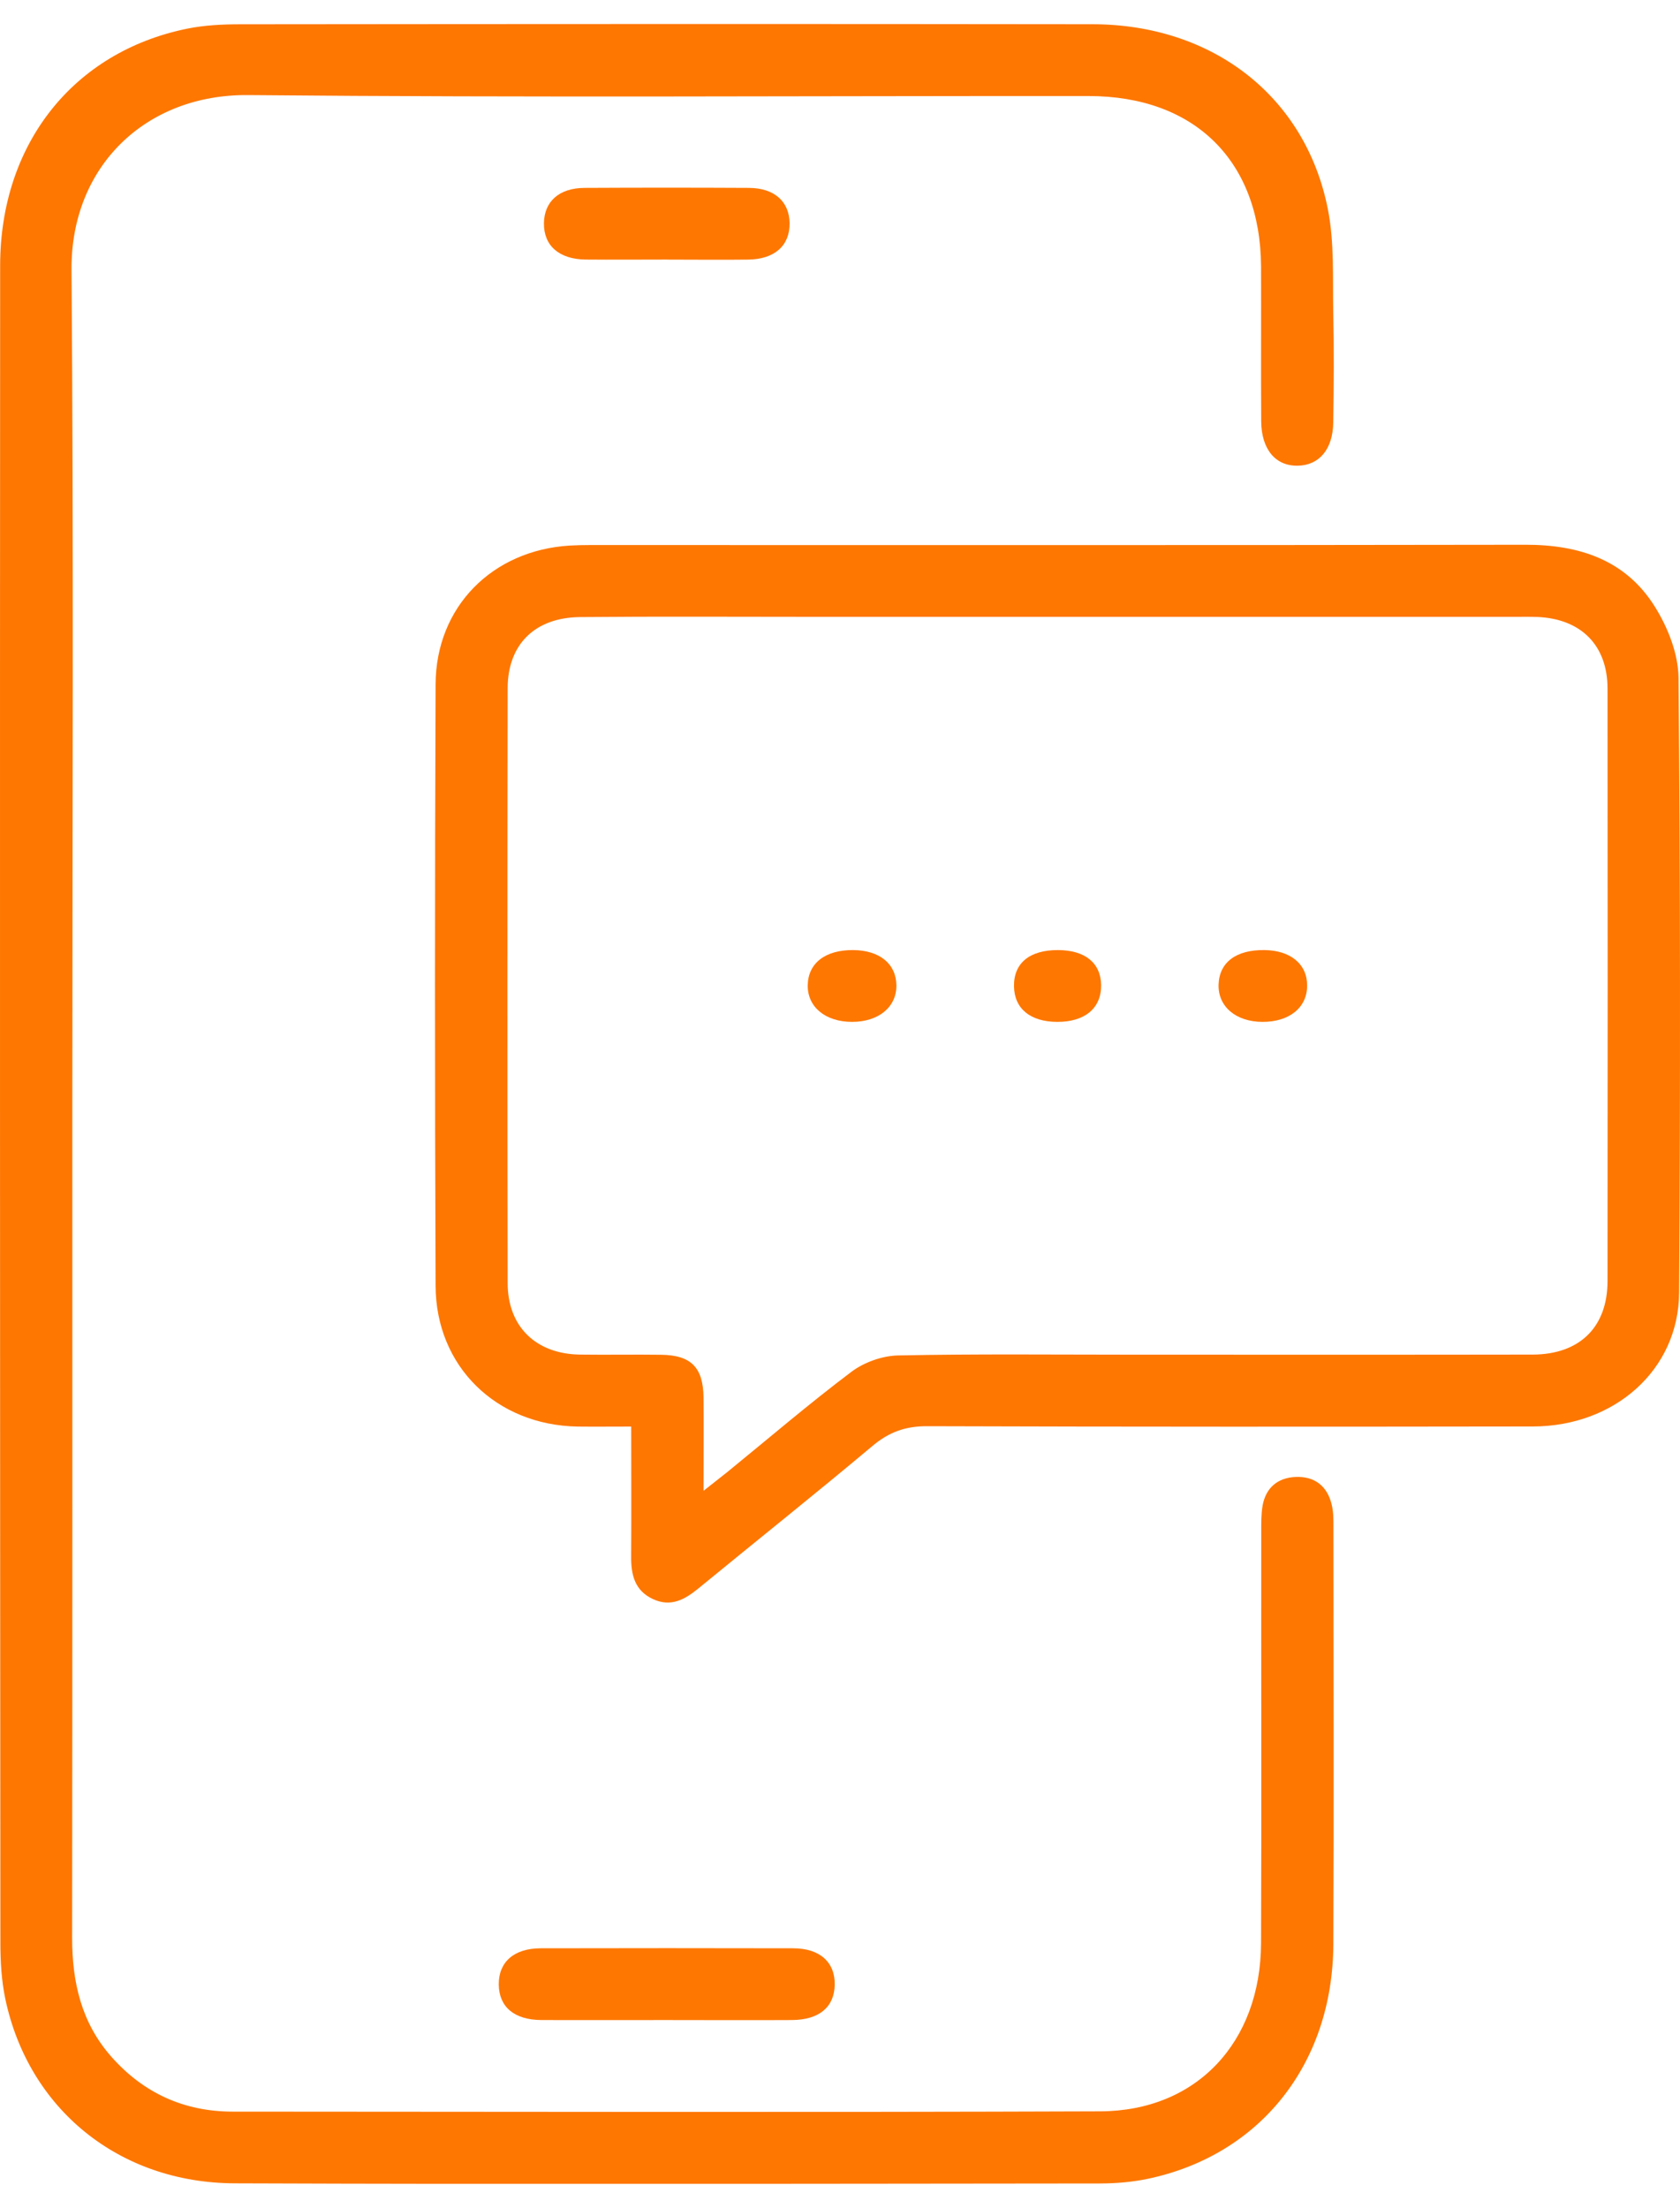
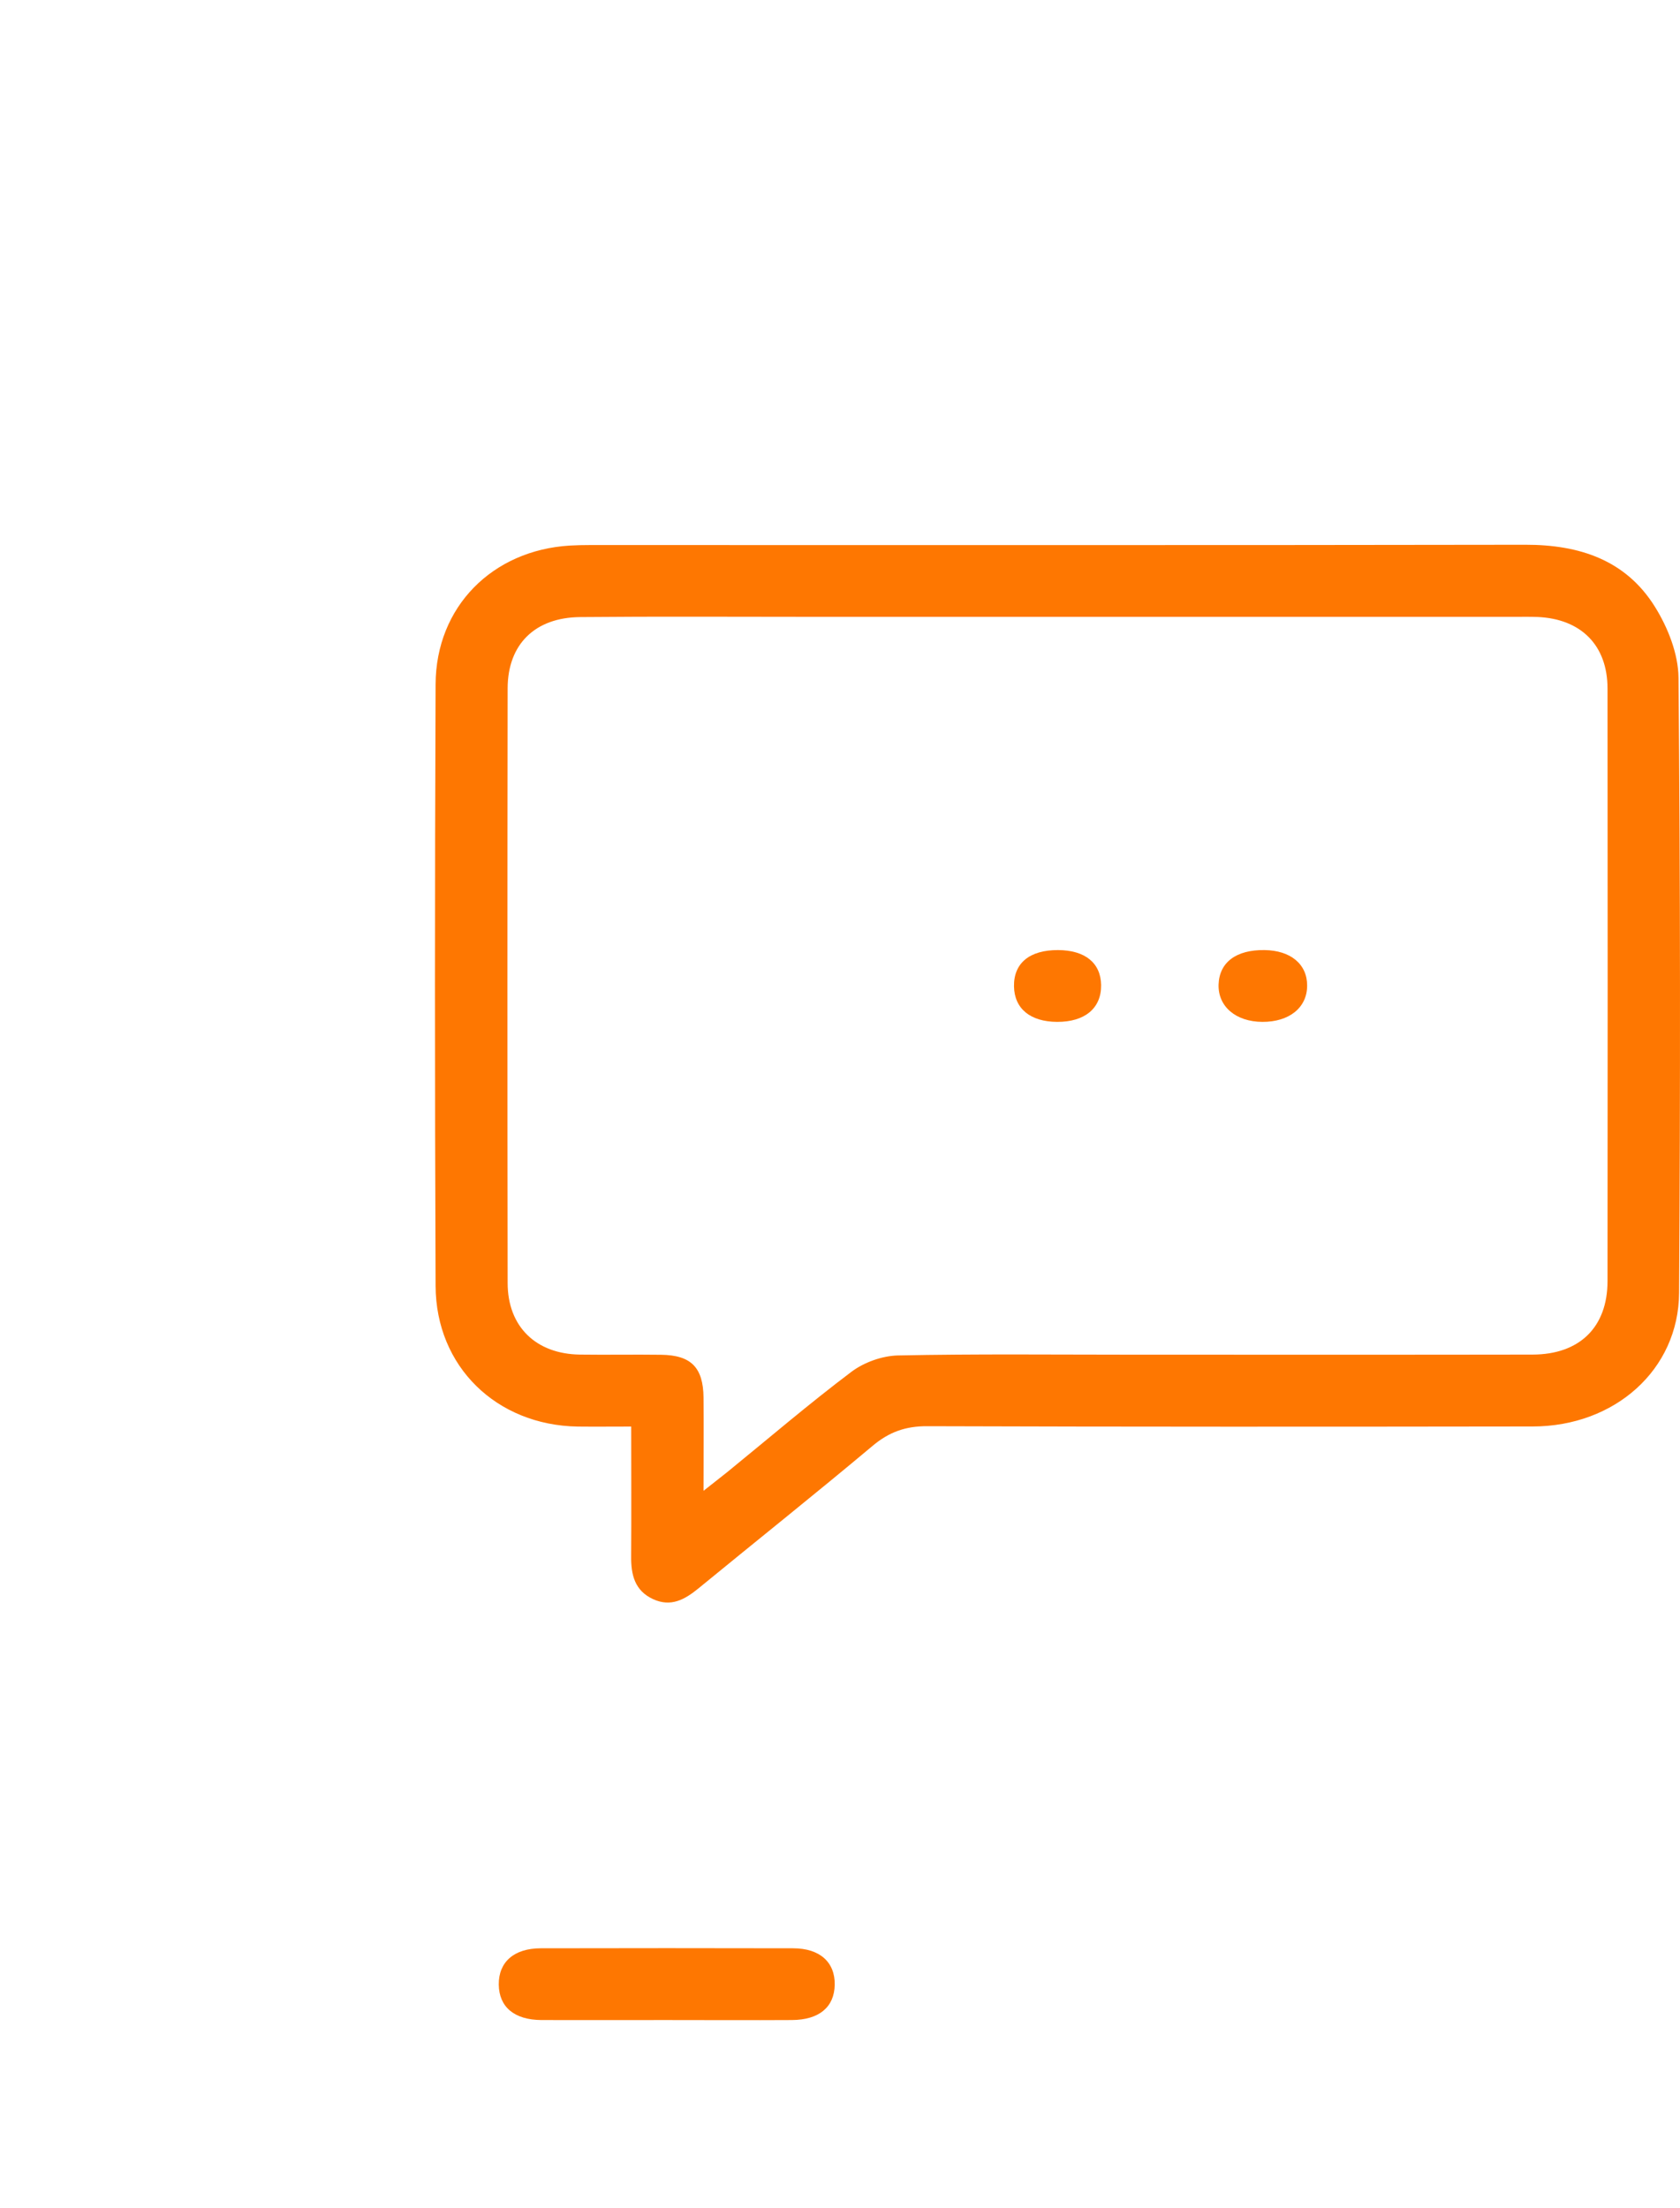
<svg xmlns="http://www.w3.org/2000/svg" width="35" height="46" viewBox="0 0 35 46" fill="none">
  <g id="Layer_1" clip-path="url(#clip0_1183_18317)">
-     <path id="Vector" d="M1.507 23.024C1.507 28.809 1.51 34.594 1.503 40.38C1.503 41.301 1.695 42.144 2.319 42.851C2.987 43.608 3.834 43.996 4.848 43.996C10.874 43.999 16.898 44.012 22.923 43.99C24.93 43.982 26.264 42.551 26.272 40.485C26.283 37.631 26.273 34.777 26.276 31.924C26.276 31.738 26.273 31.547 26.305 31.365C26.373 30.996 26.62 30.789 26.989 30.773C27.381 30.755 27.647 30.956 27.742 31.341C27.78 31.49 27.78 31.65 27.78 31.806C27.781 34.706 27.791 37.607 27.778 40.507C27.767 43.005 26.249 44.91 23.898 45.399C23.578 45.465 23.244 45.492 22.917 45.493C16.907 45.498 10.898 45.513 4.89 45.49C2.473 45.481 0.592 43.935 0.11 41.644C0.031 41.266 0.008 40.869 0.008 40.481C0 28.83 -0.003 17.181 0.003 5.533C0.005 3.003 1.524 1.085 3.892 0.599C4.256 0.524 4.639 0.506 5.014 0.506C10.929 0.5 16.843 0.497 22.759 0.505C25.268 0.508 27.204 2.014 27.665 4.364C27.802 5.06 27.762 5.791 27.776 6.506C27.793 7.269 27.788 8.034 27.776 8.799C27.77 9.359 27.484 9.695 27.038 9.703C26.576 9.713 26.28 9.365 26.275 8.78C26.268 7.704 26.276 6.628 26.272 5.552C26.259 3.356 24.893 2.001 22.678 2.001C16.841 1.997 11.005 2.036 5.169 1.981C3.036 1.961 1.473 3.468 1.49 5.624C1.536 11.425 1.507 17.226 1.507 23.027V23.024Z" fill="#FE7701" />
    <path id="Vector_2" d="M13.152 29.723C12.747 29.723 12.391 29.727 12.034 29.723C10.342 29.694 9.081 28.472 9.075 26.792C9.058 22.613 9.058 18.435 9.075 14.257C9.081 12.645 10.255 11.465 11.87 11.367C12.01 11.359 12.152 11.356 12.292 11.356C18.787 11.356 25.282 11.361 31.777 11.35C32.906 11.348 33.872 11.669 34.478 12.643C34.748 13.075 34.964 13.623 34.969 14.12C35.007 18.392 35.009 22.665 34.981 26.936C34.972 28.539 33.64 29.719 31.932 29.721C27.727 29.727 23.522 29.729 19.319 29.715C18.868 29.713 18.524 29.835 18.181 30.123C16.982 31.129 15.758 32.104 14.549 33.096C14.266 33.327 13.978 33.489 13.607 33.319C13.22 33.141 13.145 32.806 13.149 32.424C13.155 31.541 13.15 30.656 13.15 29.723H13.152ZM14.657 31.061C14.881 30.885 15.013 30.782 15.144 30.677C16.005 29.976 16.848 29.253 17.735 28.584C17.998 28.385 18.377 28.249 18.706 28.241C20.337 28.207 21.968 28.225 23.6 28.225C26.375 28.225 29.151 28.228 31.927 28.223C32.906 28.222 33.49 27.654 33.49 26.691C33.494 22.576 33.494 18.46 33.49 14.346C33.49 13.444 32.938 12.895 32.035 12.855C31.878 12.849 31.722 12.852 31.564 12.852C26.687 12.852 21.809 12.852 16.932 12.852C15.316 12.852 13.702 12.842 12.086 12.857C11.146 12.865 10.578 13.424 10.576 14.34C10.57 18.47 10.57 22.6 10.576 26.731C10.576 27.641 11.166 28.211 12.082 28.223C12.647 28.231 13.211 28.219 13.776 28.227C14.397 28.235 14.65 28.491 14.657 29.118C14.663 29.724 14.657 30.33 14.657 31.061Z" fill="#FE7701" />
    <path id="Vector_3" d="M13.865 42.088C13.004 42.088 12.142 42.091 11.281 42.088C10.713 42.085 10.397 41.815 10.391 41.35C10.386 40.882 10.704 40.595 11.262 40.593C13.016 40.589 14.77 40.589 16.524 40.593C17.081 40.593 17.398 40.884 17.39 41.353C17.382 41.818 17.066 42.085 16.497 42.088C15.62 42.093 14.742 42.088 13.865 42.088Z" fill="#FE7701" />
-     <path id="Vector_4" d="M13.89 5.408C13.327 5.408 12.763 5.413 12.2 5.408C11.645 5.401 11.326 5.116 11.332 4.649C11.339 4.199 11.647 3.918 12.176 3.915C13.319 3.909 14.461 3.909 15.604 3.915C16.134 3.918 16.443 4.199 16.45 4.649C16.456 5.117 16.138 5.403 15.582 5.409C15.019 5.416 14.455 5.409 13.892 5.409L13.89 5.408Z" fill="#FE7701" />
-     <path id="Vector_5" d="M17.775 19.795C18.323 19.8 18.667 20.079 18.675 20.524C18.683 20.978 18.307 21.291 17.752 21.291C17.196 21.291 16.82 20.98 16.828 20.526C16.836 20.068 17.194 19.79 17.775 19.795Z" fill="#FE7701" />
    <path id="Vector_6" d="M26.345 19.795C26.889 19.802 27.234 20.09 27.232 20.536C27.232 20.993 26.86 21.294 26.298 21.291C25.745 21.288 25.373 20.969 25.387 20.513C25.403 20.05 25.753 19.787 26.343 19.795H26.345Z" fill="#FE7701" />
    <path id="Vector_7" d="M22.041 19.795C22.606 19.797 22.933 20.063 22.94 20.524C22.946 21.006 22.601 21.294 22.022 21.291C21.464 21.288 21.133 21.015 21.125 20.552C21.117 20.067 21.449 19.793 22.043 19.795H22.041Z" fill="#FE7701" />
  </g>
  <defs>
    <clipPath id="clip0_1183_18317">
      <rect width="35" height="45" fill="white" transform="translate(0 0.5)" />
    </clipPath>
  </defs>
</svg>